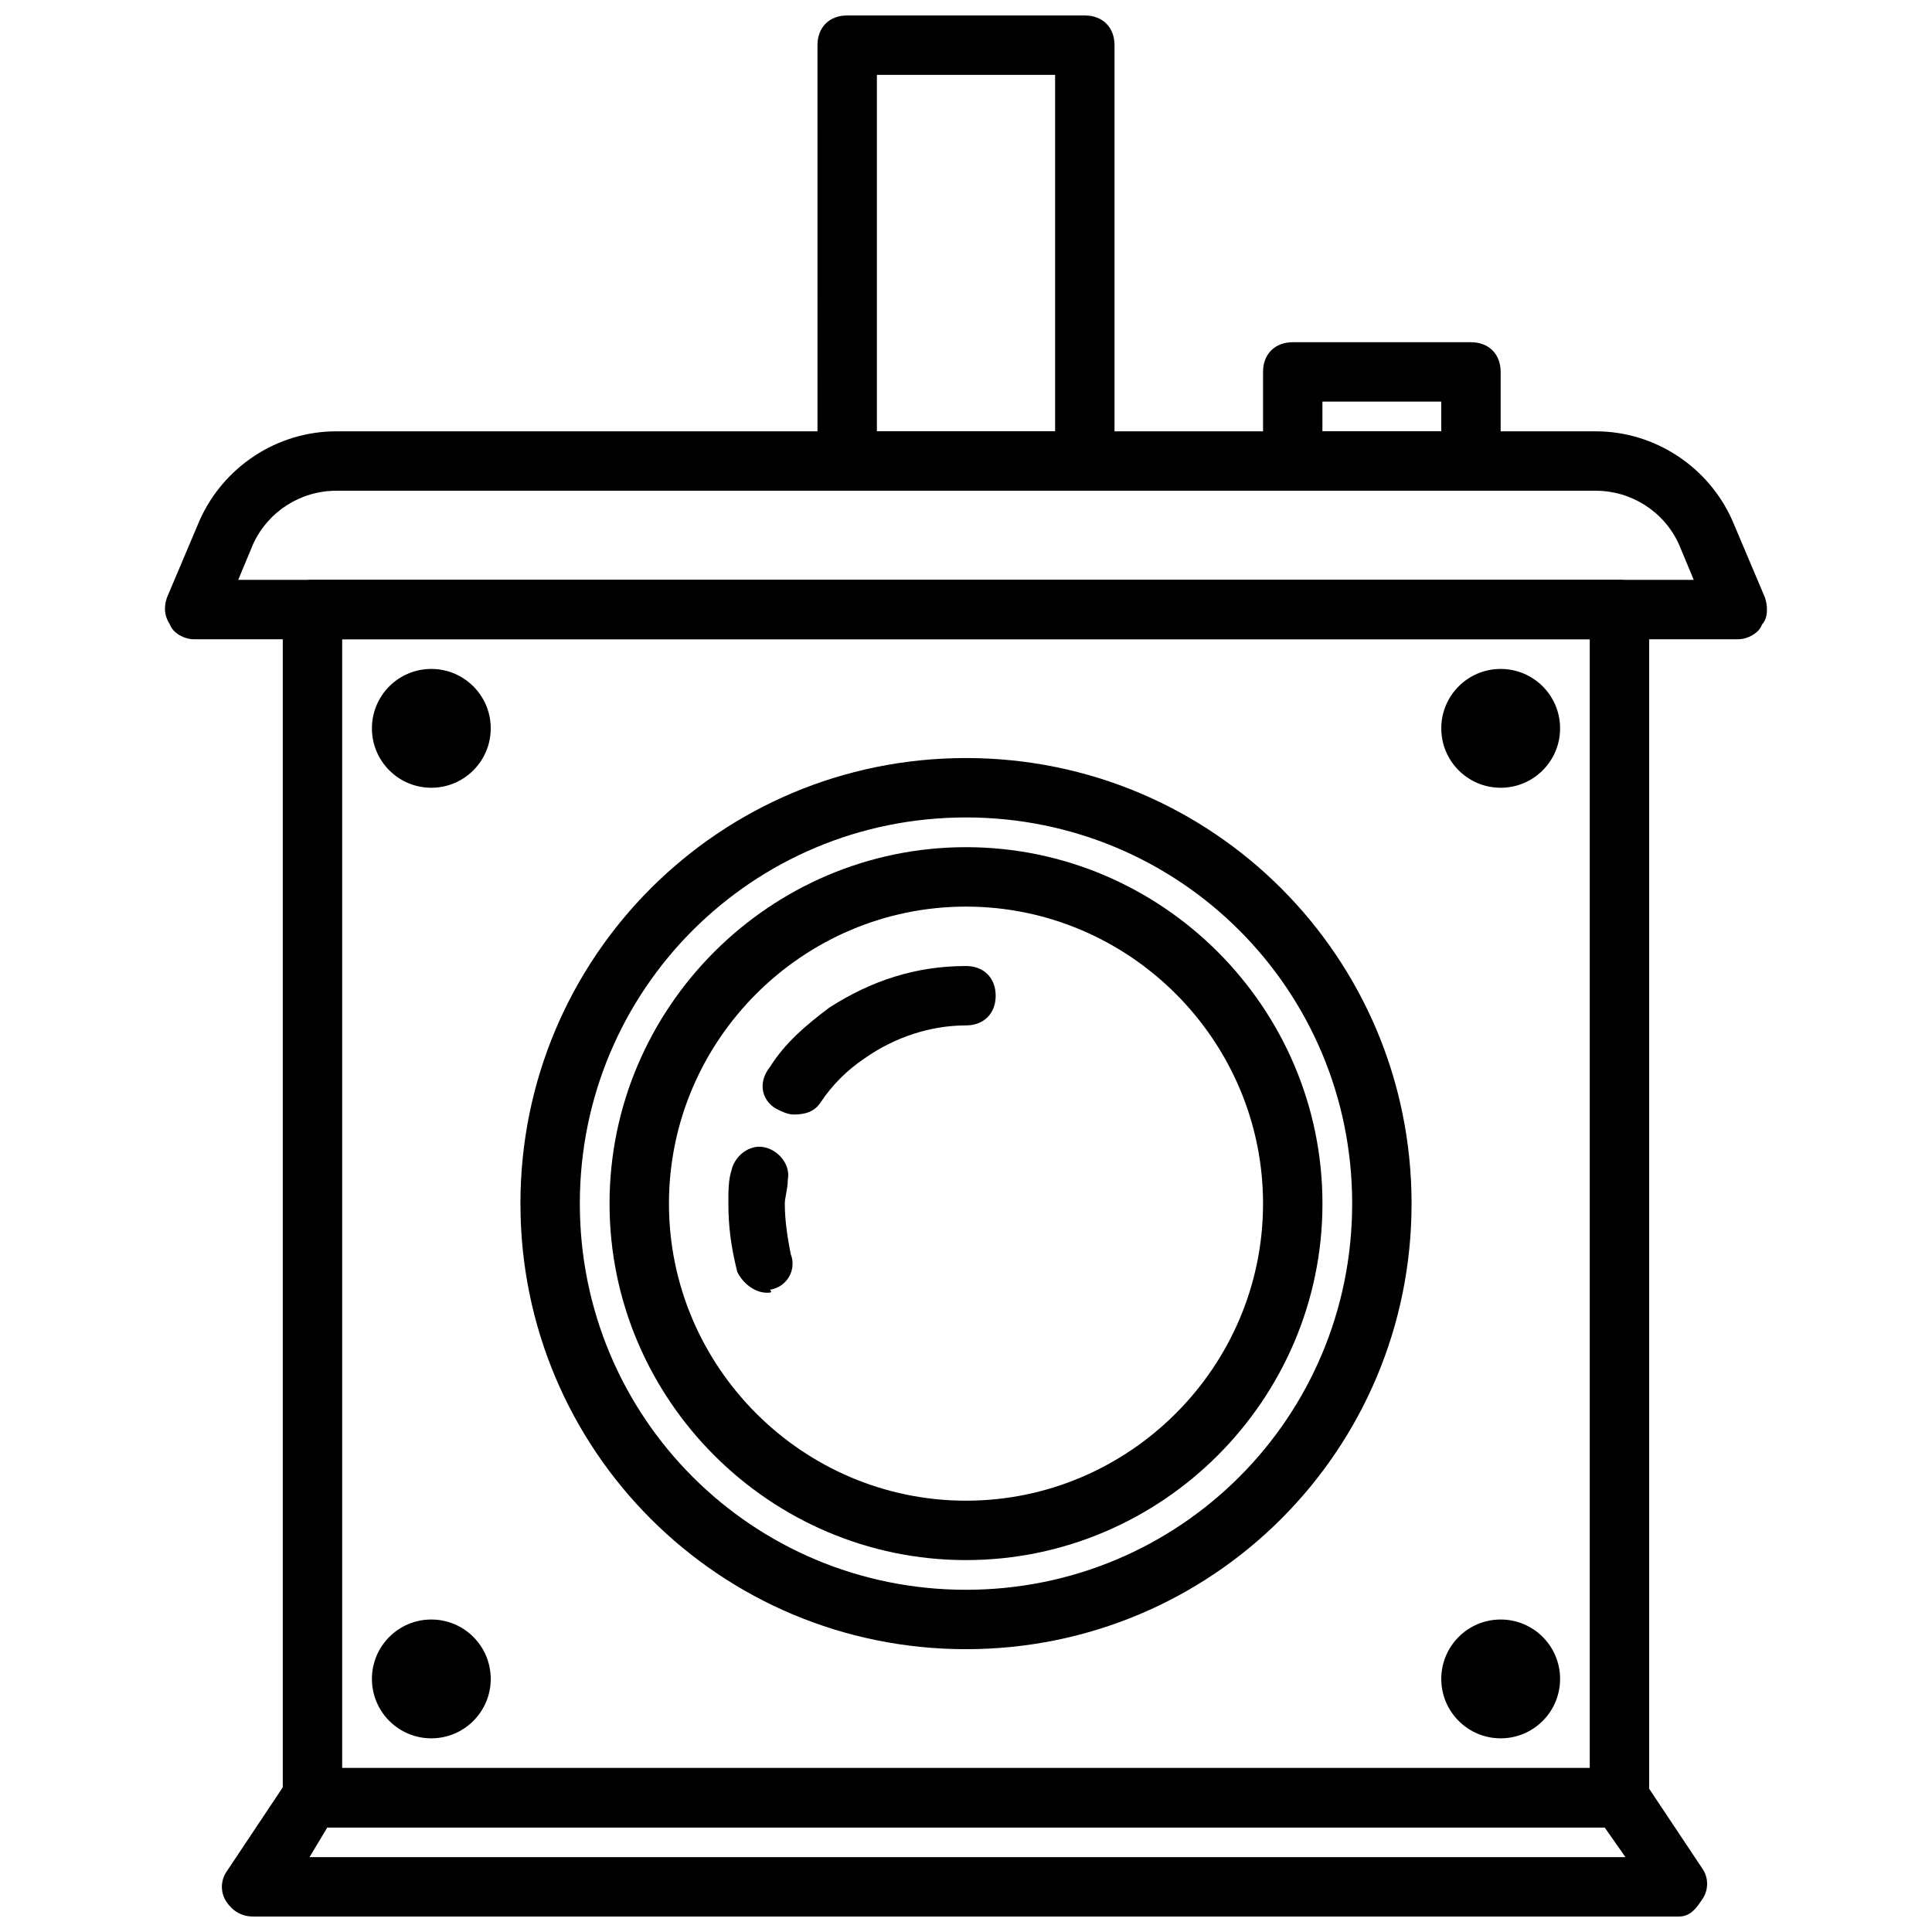
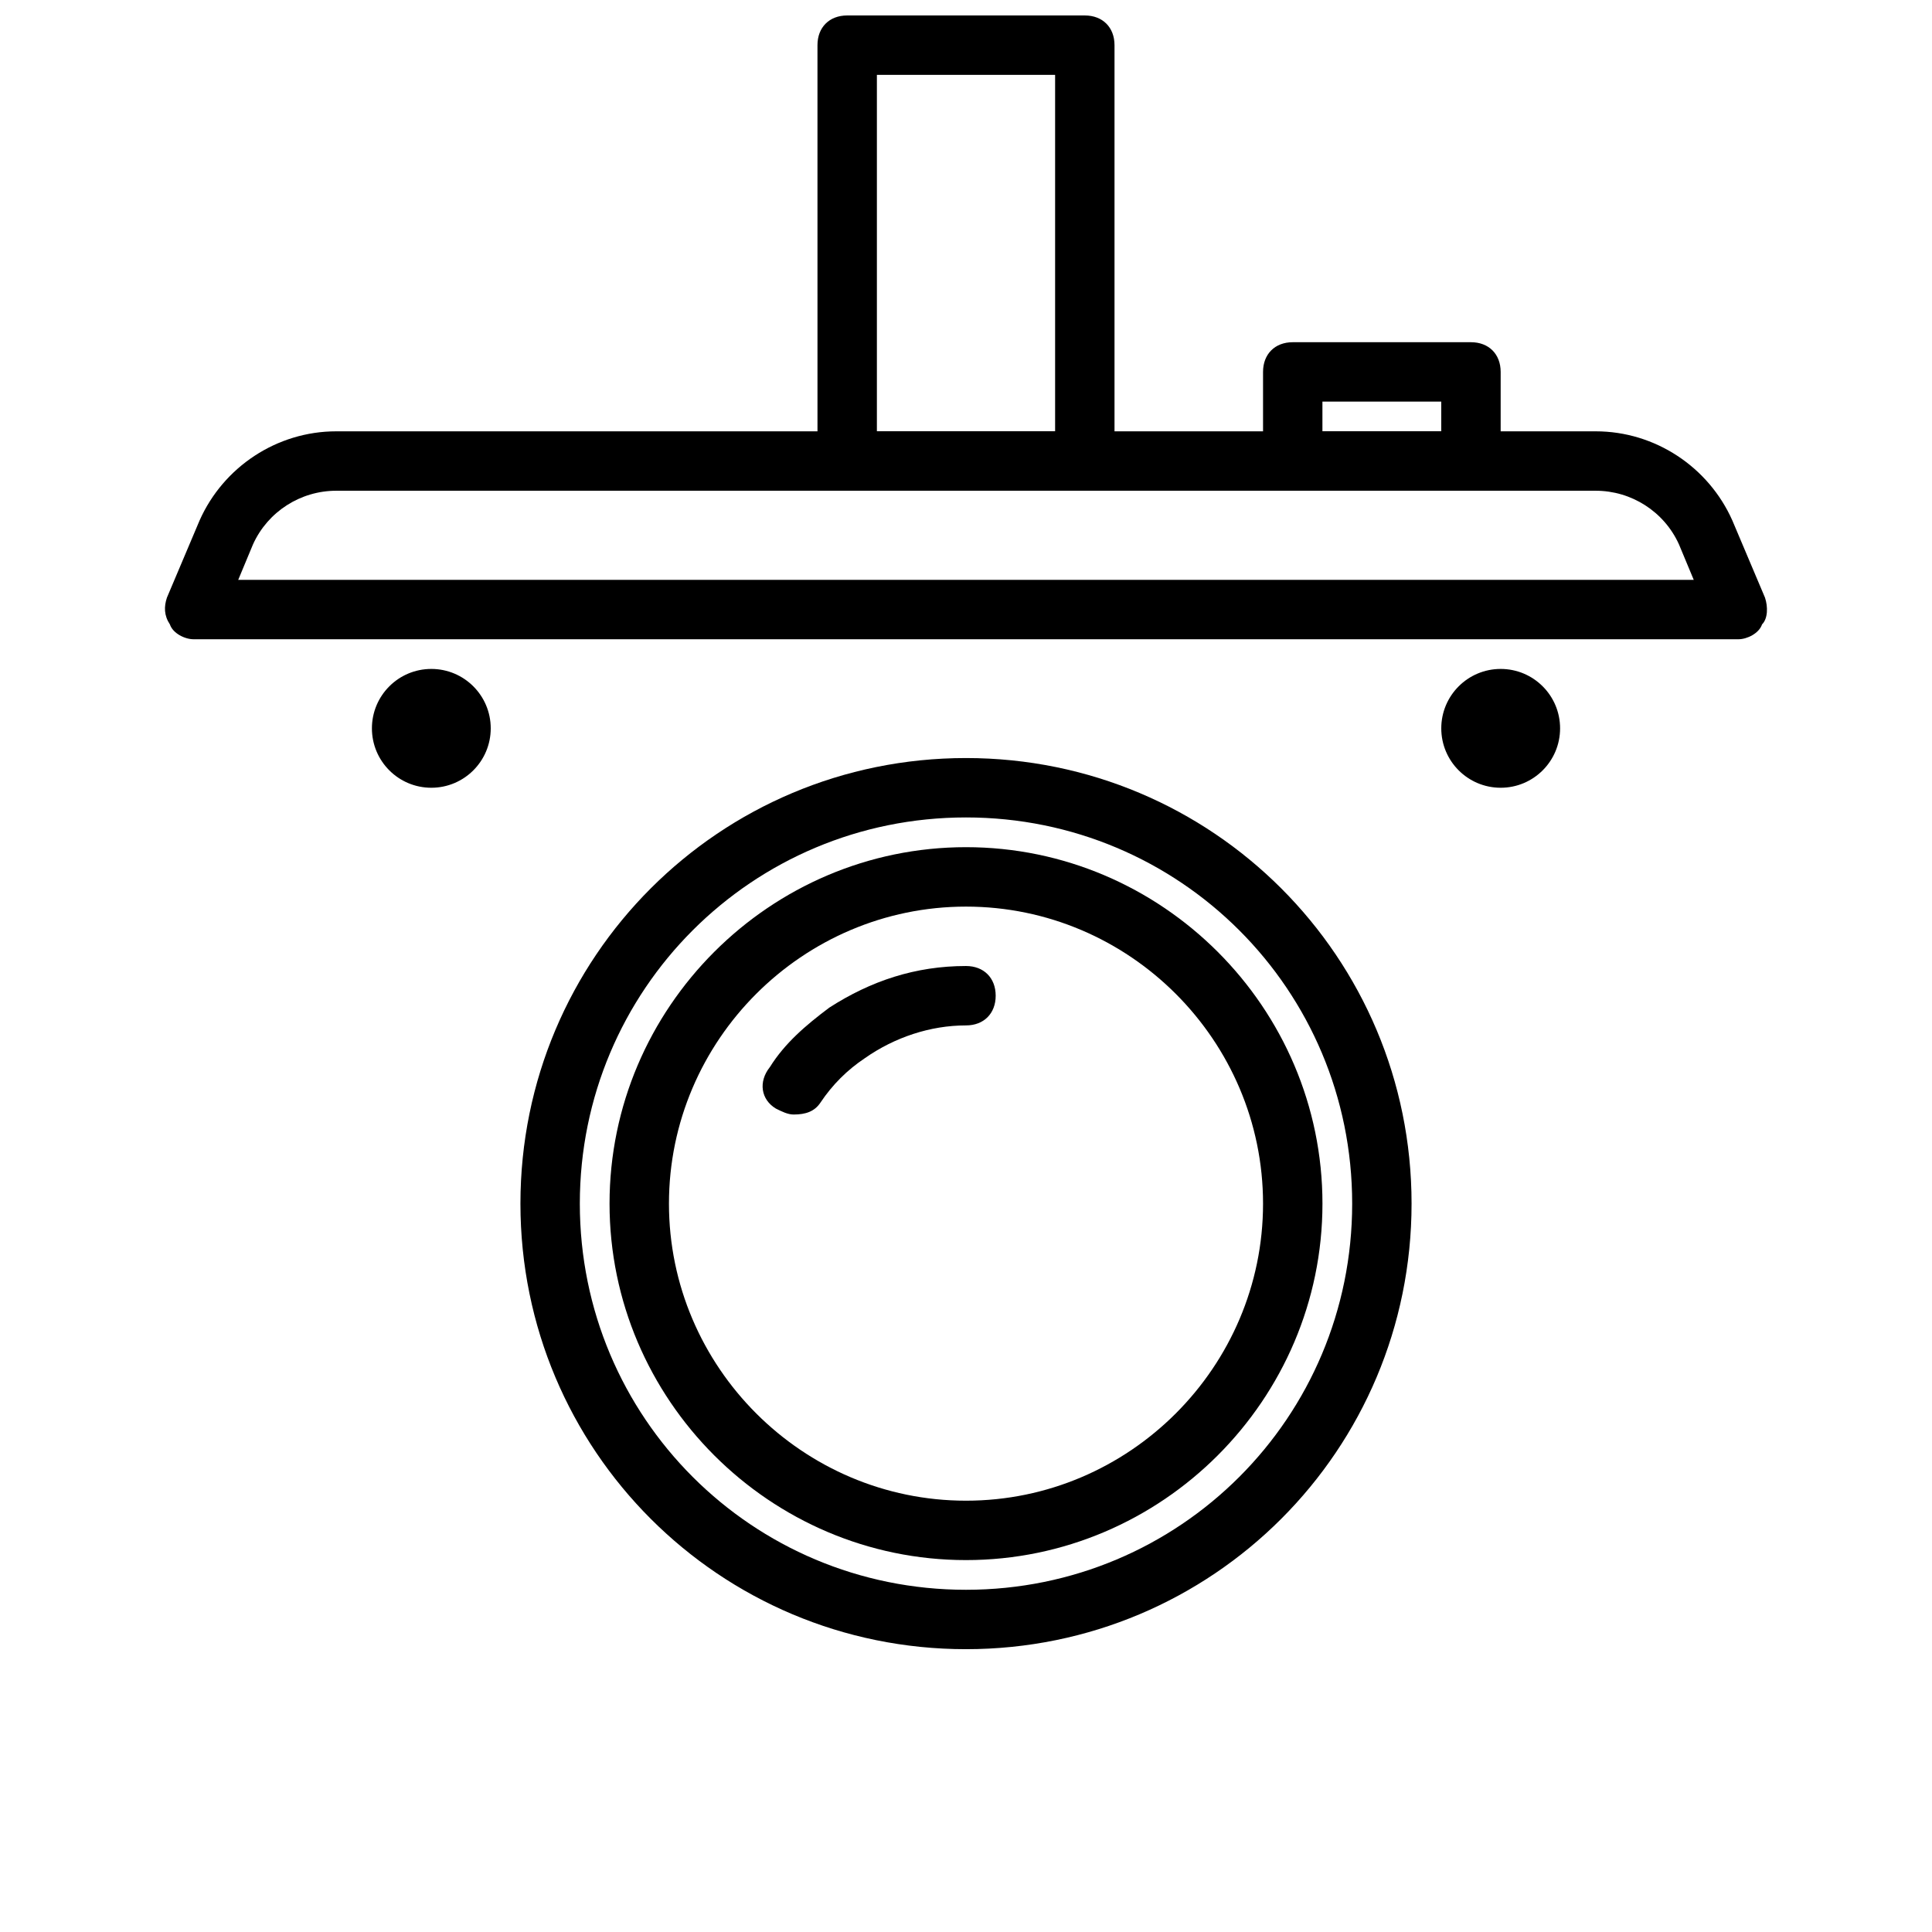
<svg xmlns="http://www.w3.org/2000/svg" width="800px" height="800px" version="1.1" viewBox="144 144 512 512">
  <defs>
    <clipPath id="b">
      <path d="m202 612h395v39.902h-395z" />
    </clipPath>
    <clipPath id="a">
      <path d="m360 148.09h80v126.91h-80z" />
    </clipPath>
  </defs>
-   <path d="m573.18 628.29h-346.37c-4.723 0-7.871-3.148-7.871-7.871v-314.88c0-4.723 3.148-7.871 7.871-7.871h346.37c4.723 0 7.871 3.148 7.871 7.871v314.88c0.004 4.719-3.144 7.871-7.867 7.871zm-338.5-15.746h330.62v-299.14h-330.62z" />
  <g clip-path="url(#b)">
-     <path d="m588.93 651.9h-377.86c-3.148 0-5.512-1.574-7.086-3.938-1.574-2.363-1.574-5.512 0-7.871l15.742-23.617c2.363-2.359 4.727-3.934 7.086-3.934h346.37c2.363 0 4.723 1.574 6.297 3.148l15.742 23.617c1.574 2.363 1.574 5.512 0 7.871-1.57 2.363-3.144 4.723-6.293 4.723zm-362.9-15.742h348.73l-5.512-7.871h-338.5z" />
-   </g>
+     </g>
  <path d="m604.67 313.41h-409.35c-2.363 0-5.512-1.574-6.297-3.938-1.574-2.363-1.574-4.723-0.789-7.086l8.66-20.465c6.297-14.168 20.469-23.617 36.211-23.617h333.77c15.742 0 29.914 9.445 36.211 23.617l8.66 20.469c0.789 2.363 0.789 5.512-0.789 7.086-0.785 2.359-3.934 3.934-6.293 3.934zm-397.54-15.742h385.73l-3.938-9.449c-3.938-8.66-12.594-14.168-22.043-14.168h-333.77c-9.445 0-18.105 5.512-22.043 14.168z" />
  <path d="m533.82 274.05h-47.23c-4.723 0-7.871-3.148-7.871-7.871v-23.617c0-4.723 3.148-7.871 7.871-7.871h47.23c4.723 0 7.871 3.148 7.871 7.871v23.617c0 4.723-3.148 7.871-7.871 7.871zm-39.363-15.746h31.488v-7.871h-31.488z" />
  <path d="m400 581.05c-65.336 0-118.08-52.742-118.08-118.08 0-65.336 52.742-118.08 118.08-118.08 65.336 0 118.08 52.742 118.08 118.08-0.004 65.34-52.746 118.08-118.08 118.08zm0-220.42c-56.68 0-102.34 45.656-102.34 102.34 0 56.68 45.656 102.34 102.34 102.34s102.34-45.656 102.34-102.34c0-56.676-45.66-102.34-102.34-102.34z" />
  <path d="m400 557.44c-51.957 0-94.465-42.508-94.465-94.465 0-51.957 42.508-94.465 94.465-94.465s94.465 42.508 94.465 94.465c-0.004 51.957-42.512 94.465-94.465 94.465zm0-173.18c-43.297 0-78.719 35.426-78.719 78.719 0 43.297 35.426 78.719 78.719 78.719 43.297 0 78.719-35.426 78.719-78.719 0-43.293-35.426-78.719-78.719-78.719z" />
  <path d="m354.34 439.36c-1.574 0-3.148-0.789-4.723-1.574-3.938-2.363-4.723-7.086-1.574-11.02 3.938-6.297 9.445-11.02 15.742-15.742 11.02-7.086 22.828-11.02 36.211-11.02 4.723 0 7.871 3.148 7.871 7.871s-3.148 7.871-7.871 7.871c-9.445 0-18.895 3.148-26.766 8.66-4.723 3.148-8.66 7.086-11.809 11.809-1.57 2.356-3.934 3.144-7.082 3.144z" />
-   <path d="m347.26 486.59c-3.148 0-6.297-2.363-7.871-5.512-1.578-6.297-2.363-11.805-2.363-18.102 0-3.148 0-6.297 0.789-8.66 0.789-3.938 4.723-7.086 8.66-6.297 3.938 0.789 7.086 4.723 6.297 8.66 0 2.363-0.789 4.723-0.789 6.297 0 4.723 0.789 9.445 1.574 13.383 1.574 3.938-0.789 8.66-5.512 9.445 0.789 0.785 0 0.785-0.785 0.785z" />
  <g clip-path="url(#a)">
    <path d="m431.49 274.05h-62.977c-4.723 0-7.871-3.148-7.871-7.871l-0.004-110.21c0-4.723 3.148-7.871 7.871-7.871h62.977c4.723 0 7.871 3.148 7.871 7.871v110.21c0.004 4.727-3.144 7.875-7.867 7.875zm-55.105-15.746h47.23v-94.465h-47.23z" />
  </g>
-   <path d="m274.05 588.93c0 8.695-7.051 15.746-15.746 15.746-8.695 0-15.742-7.051-15.742-15.746 0-8.695 7.047-15.742 15.742-15.742 8.695 0 15.746 7.047 15.746 15.742" />
  <path d="m274.05 337.02c0 8.695-7.051 15.742-15.746 15.742-8.695 0-15.742-7.047-15.742-15.742 0-8.695 7.047-15.746 15.742-15.746 8.695 0 15.746 7.051 15.746 15.746" />
-   <path d="m557.44 588.93c0 8.695-7.047 15.746-15.742 15.746-8.695 0-15.746-7.051-15.746-15.746 0-8.695 7.051-15.742 15.746-15.742 8.695 0 15.742 7.047 15.742 15.742" />
  <path d="m557.44 337.02c0 8.695-7.047 15.742-15.742 15.742-8.695 0-15.746-7.047-15.746-15.742 0-8.695 7.051-15.746 15.746-15.746 8.695 0 15.742 7.051 15.742 15.746" />
</svg>